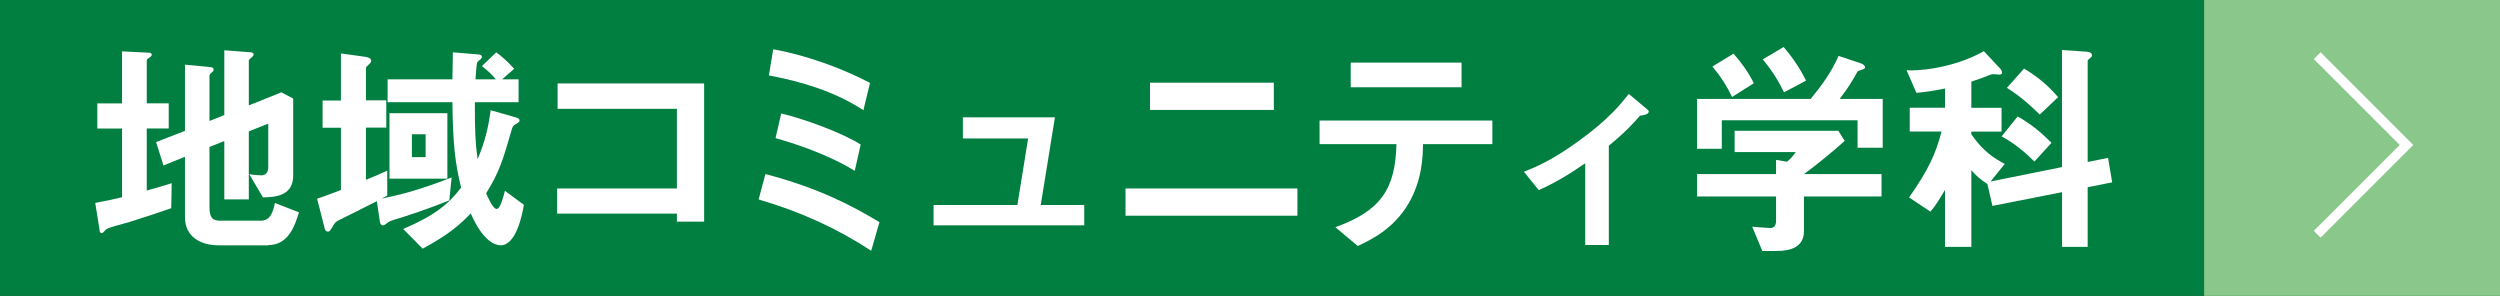
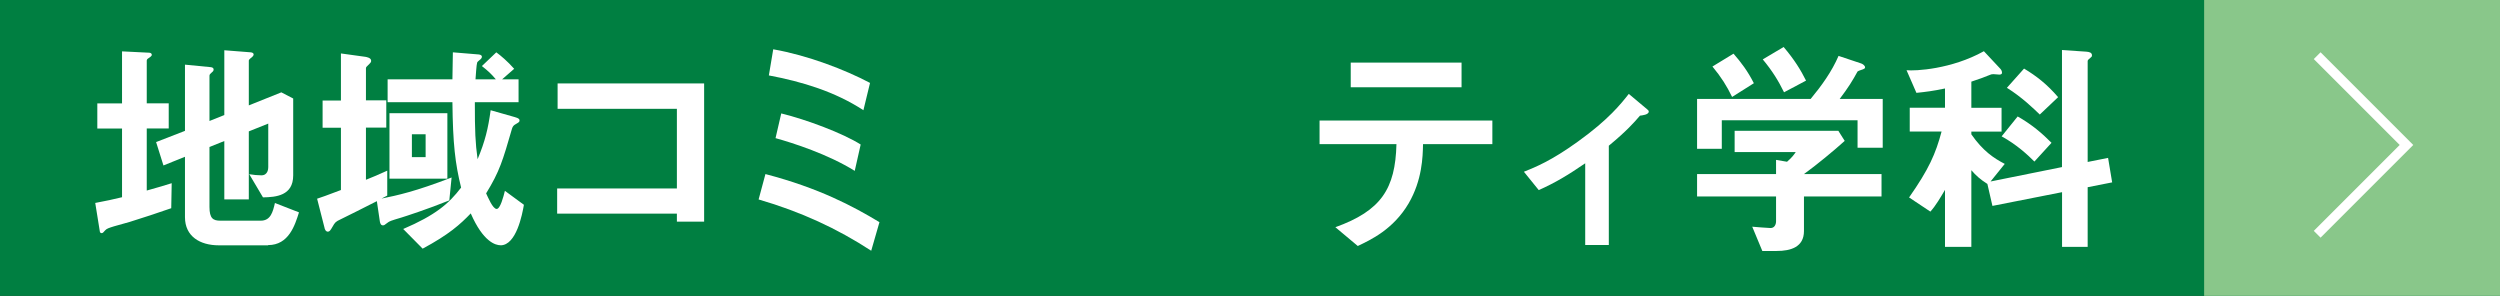
<svg xmlns="http://www.w3.org/2000/svg" viewBox="0 0 336.8 39.86">
  <rect x="0" y="0" width="336.8" height="39.86" fill="#333333" stroke="none" />
  <defs>
    <style>.d{fill:#fff;}.e{fill:none;stroke:#fff;stroke-miterlimit:10;stroke-width:1.29px;}.f{fill:#89c78a;}.g{fill:#007f41;}</style>
  </defs>
  <g id="a" />
  <g id="b">
    <g id="c">
      <g>
        <rect class="g" x="148.47" y="-148.47" width="39.86" height="336.8" transform="translate(188.33 -148.47) rotate(90)" />
        <rect class="f" x="296.94" width="39.86" height="39.86" />
        <g>
          <g>
            <path class="d" d="M23.07,28.05c-1.85,.65-3.73,1.26-5.61,1.85-.31,.09-1.79,.49-2.1,.59-.71,.22-.99,.31-1.2,.55-.19,.22-.31,.37-.46,.37-.12,0-.25-.09-.25-.22l-.62-3.85c1.23-.22,2.59-.52,3.61-.77v-9.25h-3.33v-3.39h3.33V6.92l3.64,.18c.18,0,.37,.09,.37,.28s-.25,.31-.31,.37c-.15,.09-.37,.22-.37,.4v5.77h2.96v3.39h-2.96v8.36c1.76-.49,2.37-.68,3.36-.99l-.06,3.36Zm13.04,5h-6.63c-2.53,0-4.56-1.2-4.56-3.79v-8.14l-2.9,1.17-.99-3.15,3.89-1.51V8.71l3.49,.34c.18,.03,.37,.09,.37,.31,0,.15-.09,.28-.22,.37-.22,.19-.34,.31-.34,.46v6.11l2-.8V6.77l3.58,.28c.22,.03,.37,.12,.37,.28,0,.12-.09,.25-.19,.34-.18,.15-.46,.34-.46,.49v6.04l4.38-1.76,1.6,.83v10.36c0,2.75-2.34,2.93-4.07,2.96l-1.85-3.12c.55,.09,1.11,.15,1.63,.15,.89,0,.93-.89,.93-1.11v-5.86l-2.62,1.05v9.16h-3.3v-7.86l-2,.8v8.08c0,1.54,.49,1.85,1.45,1.85h5.46c1.33,0,1.63-1.17,1.91-2.38l3.24,1.26c-.55,1.76-1.39,4.41-4.16,4.41Z" />
            <path class="d" d="M60.52,27c-2.81,1.14-5.95,2.16-6.45,2.31-1.45,.43-1.6,.49-1.88,.71-.4,.31-.43,.34-.62,.34-.28,0-.37-.34-.4-.55l-.4-2.71c-2.44,1.26-3.21,1.6-4.93,2.47-.59,.28-.71,.37-1.05,.99-.28,.49-.4,.65-.62,.65-.31,0-.43-.37-.46-.56l-.99-3.88c.74-.25,1.11-.37,3.21-1.17v-8.39h-2.47v-3.67h2.47V7.2l3.33,.46c.12,.03,.74,.12,.74,.52,0,.18-.06,.25-.18,.37-.46,.46-.52,.49-.52,.65v4.32h2.74v3.67h-2.74v7.03c.8-.31,1.51-.62,2.87-1.23v3.36c-.34,.19-.43,.22-.77,.4,2.13-.43,4.59-.96,9.44-2.84l-.31,3.08Zm6.91,6.04c-.68,0-2.34-.46-4.01-4.29-1.42,1.48-2.93,2.84-6.48,4.75l-2.62-2.65c4.32-1.85,6.14-3.39,7.8-5.58-.8-3.24-1.11-5.89-1.17-11.5h-8.73v-3.08h8.73c.03-1.05,.06-3.61,.06-3.64l3.39,.28c.15,0,.52,.06,.52,.31,0,.19-.15,.31-.18,.34-.25,.22-.43,.34-.46,.46-.09,.22-.19,1.88-.22,2.25h2.74c-.59-.71-1.05-1.14-1.88-1.79l1.94-1.85c.59,.43,1.51,1.2,2.41,2.22l-1.63,1.42h2.22v3.08h-5.89c0,3.98,.06,5.4,.37,7.68,1.02-2.44,1.42-4.13,1.76-6.6l3.27,.93c.56,.15,.62,.31,.62,.43,0,.22-.06,.25-.52,.52-.28,.15-.4,.31-.49,.59-1.26,4.35-1.67,5.77-3.49,8.73,.25,.52,.89,2.1,1.42,2.1,.49,0,.92-1.67,1.11-2.44l2.56,1.88c-.22,1.29-1.02,5.46-3.15,5.46Zm-14.96-8.97V15.25h7.8v8.82h-7.8Zm4.87-5.98h-1.85v3.08h1.85v-3.08Z" />
            <path class="d" d="M91.19,29.86v-1.08h-16.13v-3.39h16.13V14.66h-16.07v-3.42h19.74V29.86h-3.67Z" />
            <path class="d" d="M117.37,33.78c-4.59-2.99-9.44-5.24-15.17-6.91l.92-3.42c7.19,1.88,11.78,4.32,15.36,6.48l-1.11,3.85Zm-1.05-18.93c-3.82-2.5-8.26-3.85-12.74-4.69l.59-3.52c4.69,.83,9.65,2.74,13.04,4.53l-.89,3.67Zm-1.17,8.17c-3.61-2.25-8.33-3.76-10.67-4.41l.77-3.33c3.39,.83,8.33,2.68,10.7,4.19l-.8,3.55Z" />
-             <path class="d" d="M125.77,30.36v-2.74h11.29l1.45-8.97h-8.79v-2.84h12.4l-1.91,11.81h5.86v2.74h-20.29Z" />
-             <path class="d" d="M151.63,29.06v-3.67h23.16v3.67h-23.16Zm3.3-14.25v-3.67h16.68v3.67h-16.68Z" />
            <path class="d" d="M191.71,19.41c-.03,1.73-.12,4.87-1.94,7.99-2.07,3.52-5.15,4.93-6.85,5.74l-3.02-2.53c6.17-2.22,8.08-5.18,8.23-11.19h-10.36v-3.18h23.28v3.18h-9.34Zm-9.74-7.65v-3.33h14.93v3.33h-14.93Z" />
            <path class="d" d="M220.93,15.59c-.74,.86-1.76,2.04-4.19,4.04v13.38h-3.18v-11.01c-2.34,1.6-4.04,2.62-6.26,3.61l-2-2.47c1.54-.62,3.7-1.48,7.28-4.07,4.13-2.96,5.83-5.12,6.85-6.42l2.47,2.07c.12,.09,.22,.19,.22,.31,0,.43-.92,.52-1.17,.55Z" />
            <path class="d" d="M250.25,19.9v-3.7h-18.29v3.85h-3.33v-6.72h15.3c1.48-1.79,2.84-3.67,3.76-5.8l3.05,1.02c.19,.06,.52,.28,.52,.52,0,.12-.06,.15-.12,.19-.09,.09-.77,.25-.89,.37-.65,1.2-1.26,2.19-2.41,3.7h5.8v6.57h-3.39Zm-7.22,6.57v4.66c0,2.16-1.79,2.68-3.67,2.68h-1.94l-1.36-3.27c.37,.03,2.1,.18,2.47,.18,.52,0,.74-.46,.74-.92v-3.33h-10.64v-3.02h10.64v-1.91l1.48,.25c.68-.59,.92-.93,1.17-1.3h-8.23v-2.87h13.97l.86,1.36c-1.39,1.26-3.82,3.27-5.49,4.47h10.45v3.02h-10.45Zm-9.68-13.41c-.74-1.51-1.45-2.65-2.65-4.1l2.84-1.73c1.02,1.17,1.91,2.34,2.74,3.98l-2.93,1.85Zm7-.62c-.77-1.57-1.57-2.87-2.87-4.44l2.81-1.67c1.45,1.7,2.31,3.11,3.02,4.53l-2.96,1.57Z" />
            <path class="d" d="M281.25,25.21v8.05h-3.45v-7.37l-9.38,1.85-.68-2.96c-1.02-.65-1.54-1.14-2.16-1.85v10.33h-3.55v-7.68c-.59,.99-1.2,2.07-1.97,2.93l-2.87-1.91c2.68-3.82,3.58-5.89,4.38-8.88h-4.29v-3.21h4.75v-2.59c-1.6,.34-2.59,.46-3.85,.59l-1.33-3.05c1.17,.12,6.04-.12,10.42-2.56l2.19,2.34c.12,.12,.25,.31,.25,.56,0,.22-.22,.25-.37,.25-.12,0-.68-.06-.8-.06-.22,0-.31,.03-.59,.15-.43,.18-1.23,.49-2.37,.86v3.52h4.07v3.21h-4.07v.37c1.57,2.25,3.02,3.21,4.5,3.98l-1.91,2.37,9.62-1.94V6.74l3.27,.22c.4,.03,.77,.12,.77,.49,0,.18-.09,.25-.18,.31-.34,.28-.4,.34-.4,.49v13.57l2.75-.55,.55,3.3-3.3,.65Zm-7.18-3.45c-.89-.89-2.38-2.28-4.41-3.39l2.16-2.68c1.91,1.08,3.3,2.28,4.56,3.55l-2.31,2.53Zm.74-6.32c-.86-.83-2.41-2.34-4.44-3.61l2.31-2.59c1.7,1.02,3.11,2.13,4.59,3.85l-2.47,2.34Z" />
          </g>
          <polyline class="e" points="312.17 31.56 324.2 19.53 312.17 7.5" />
        </g>
      </g>
    </g>
  </g>
</svg>